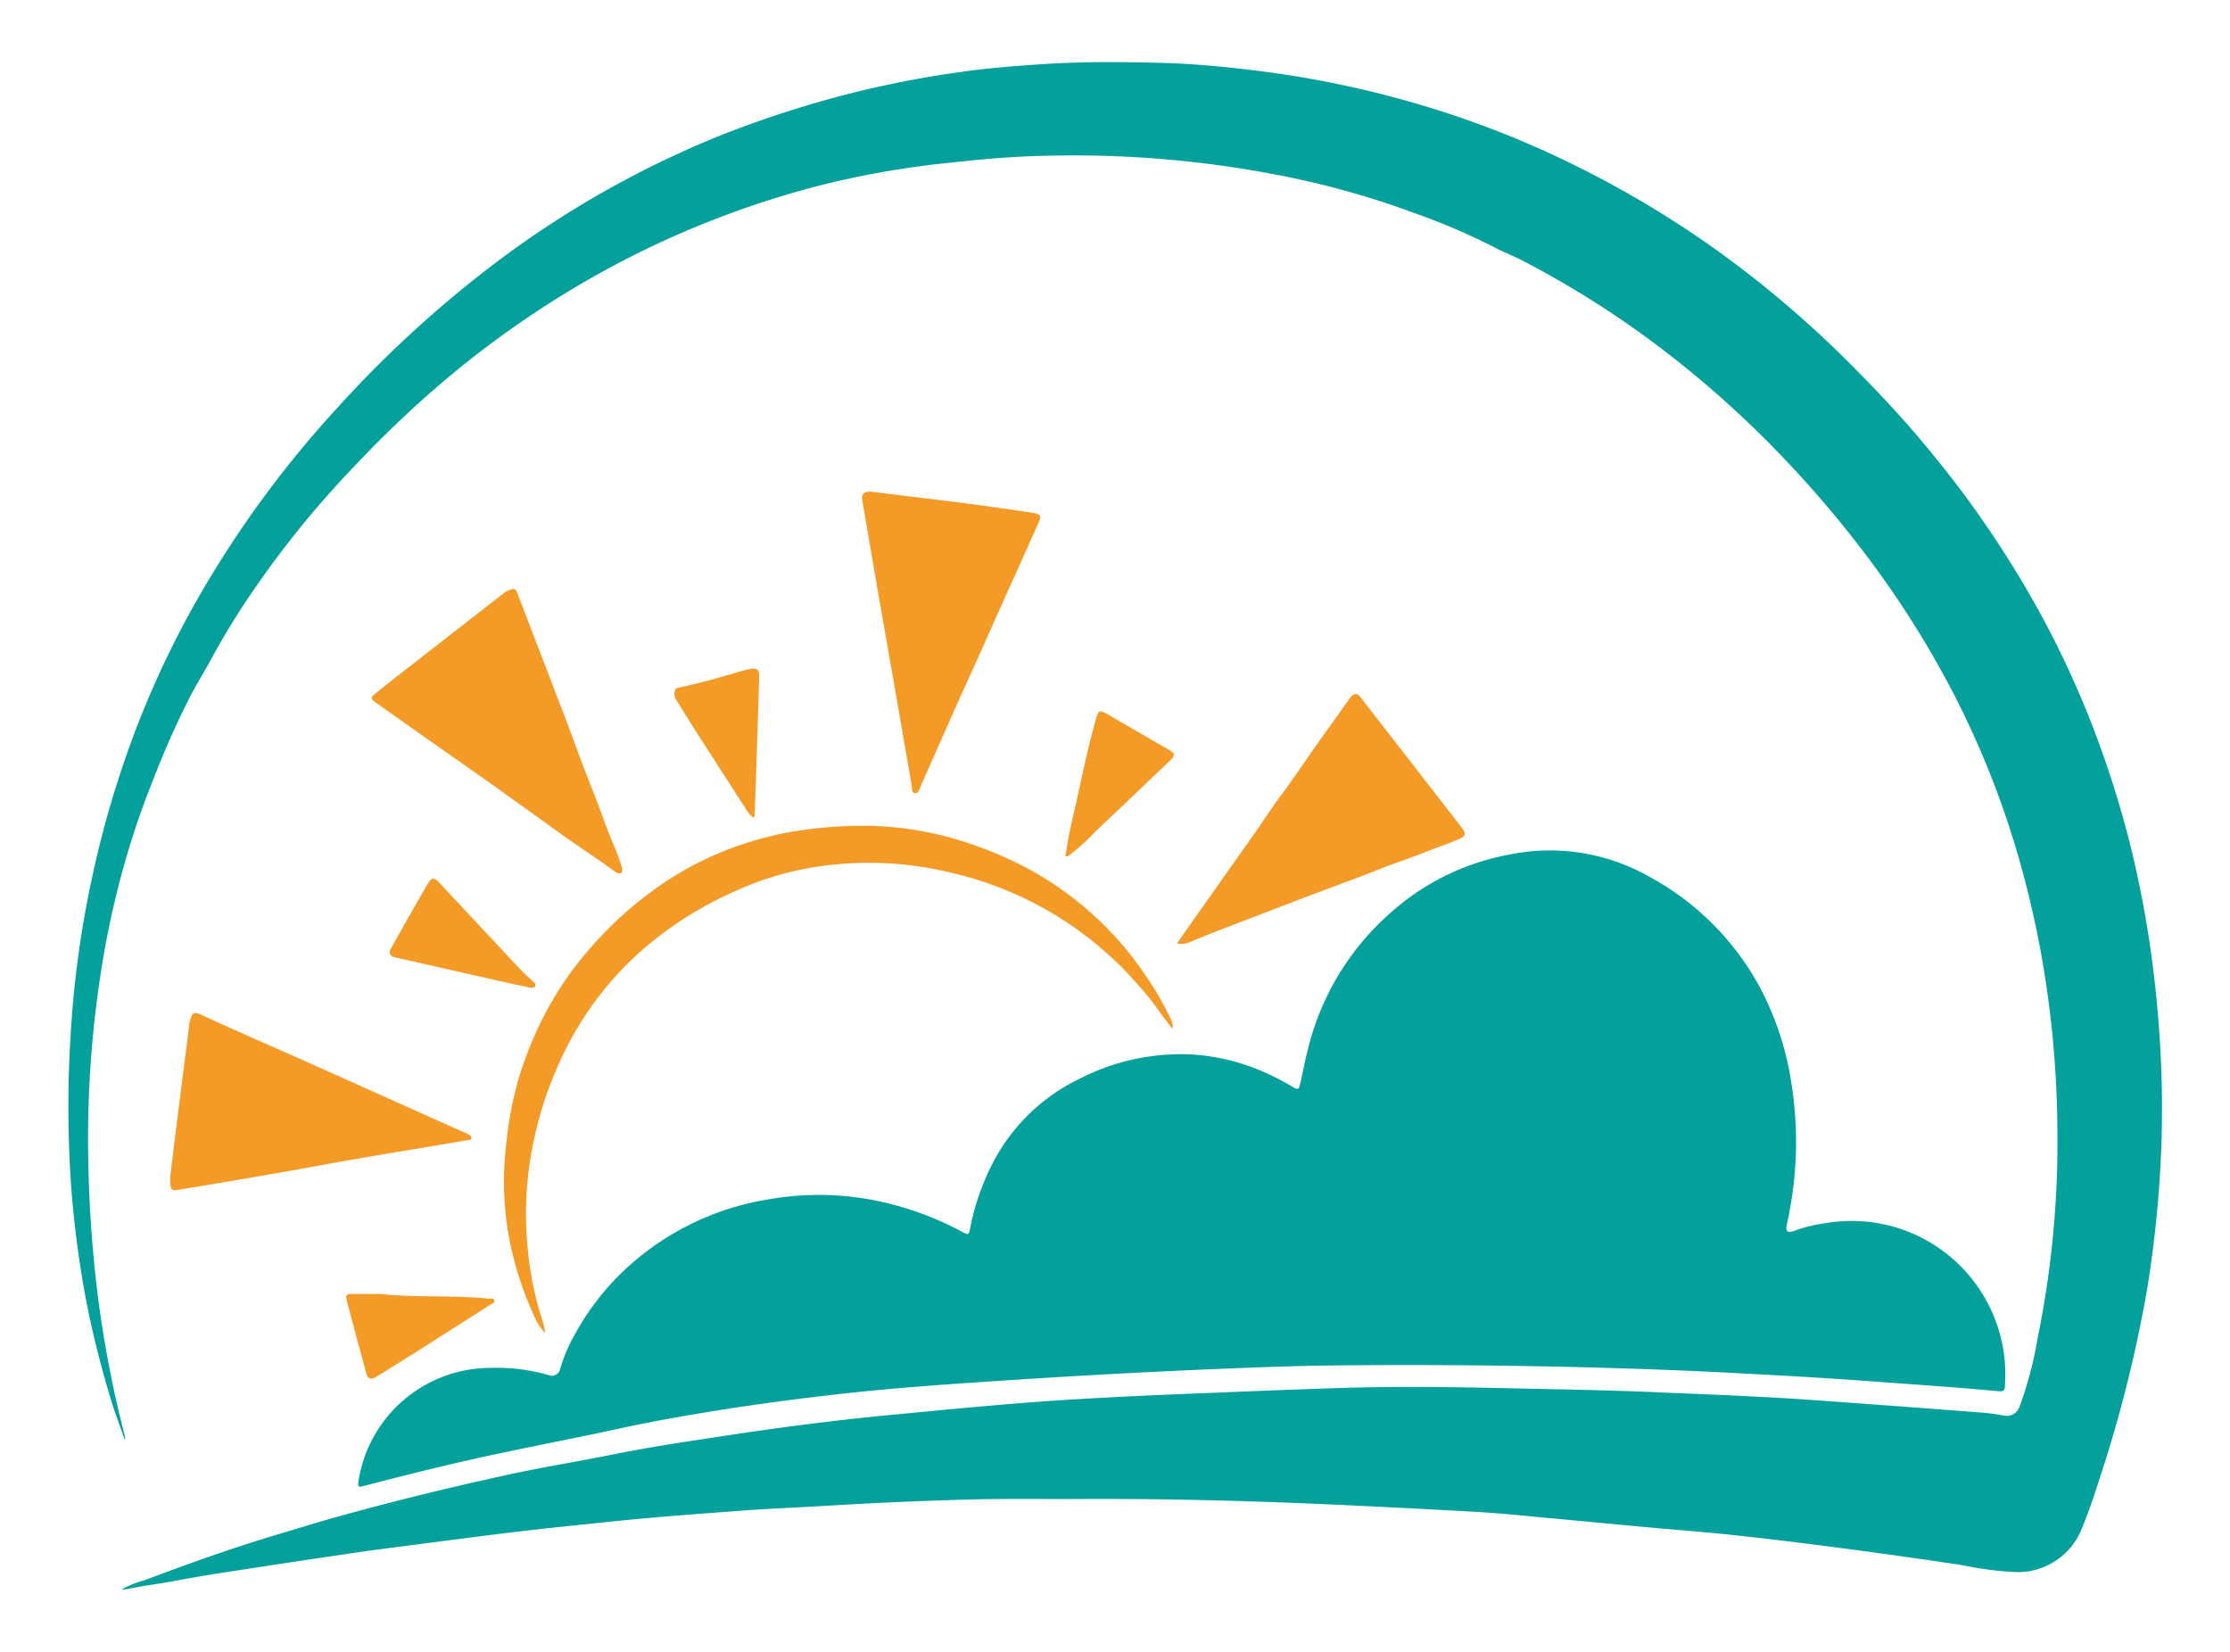
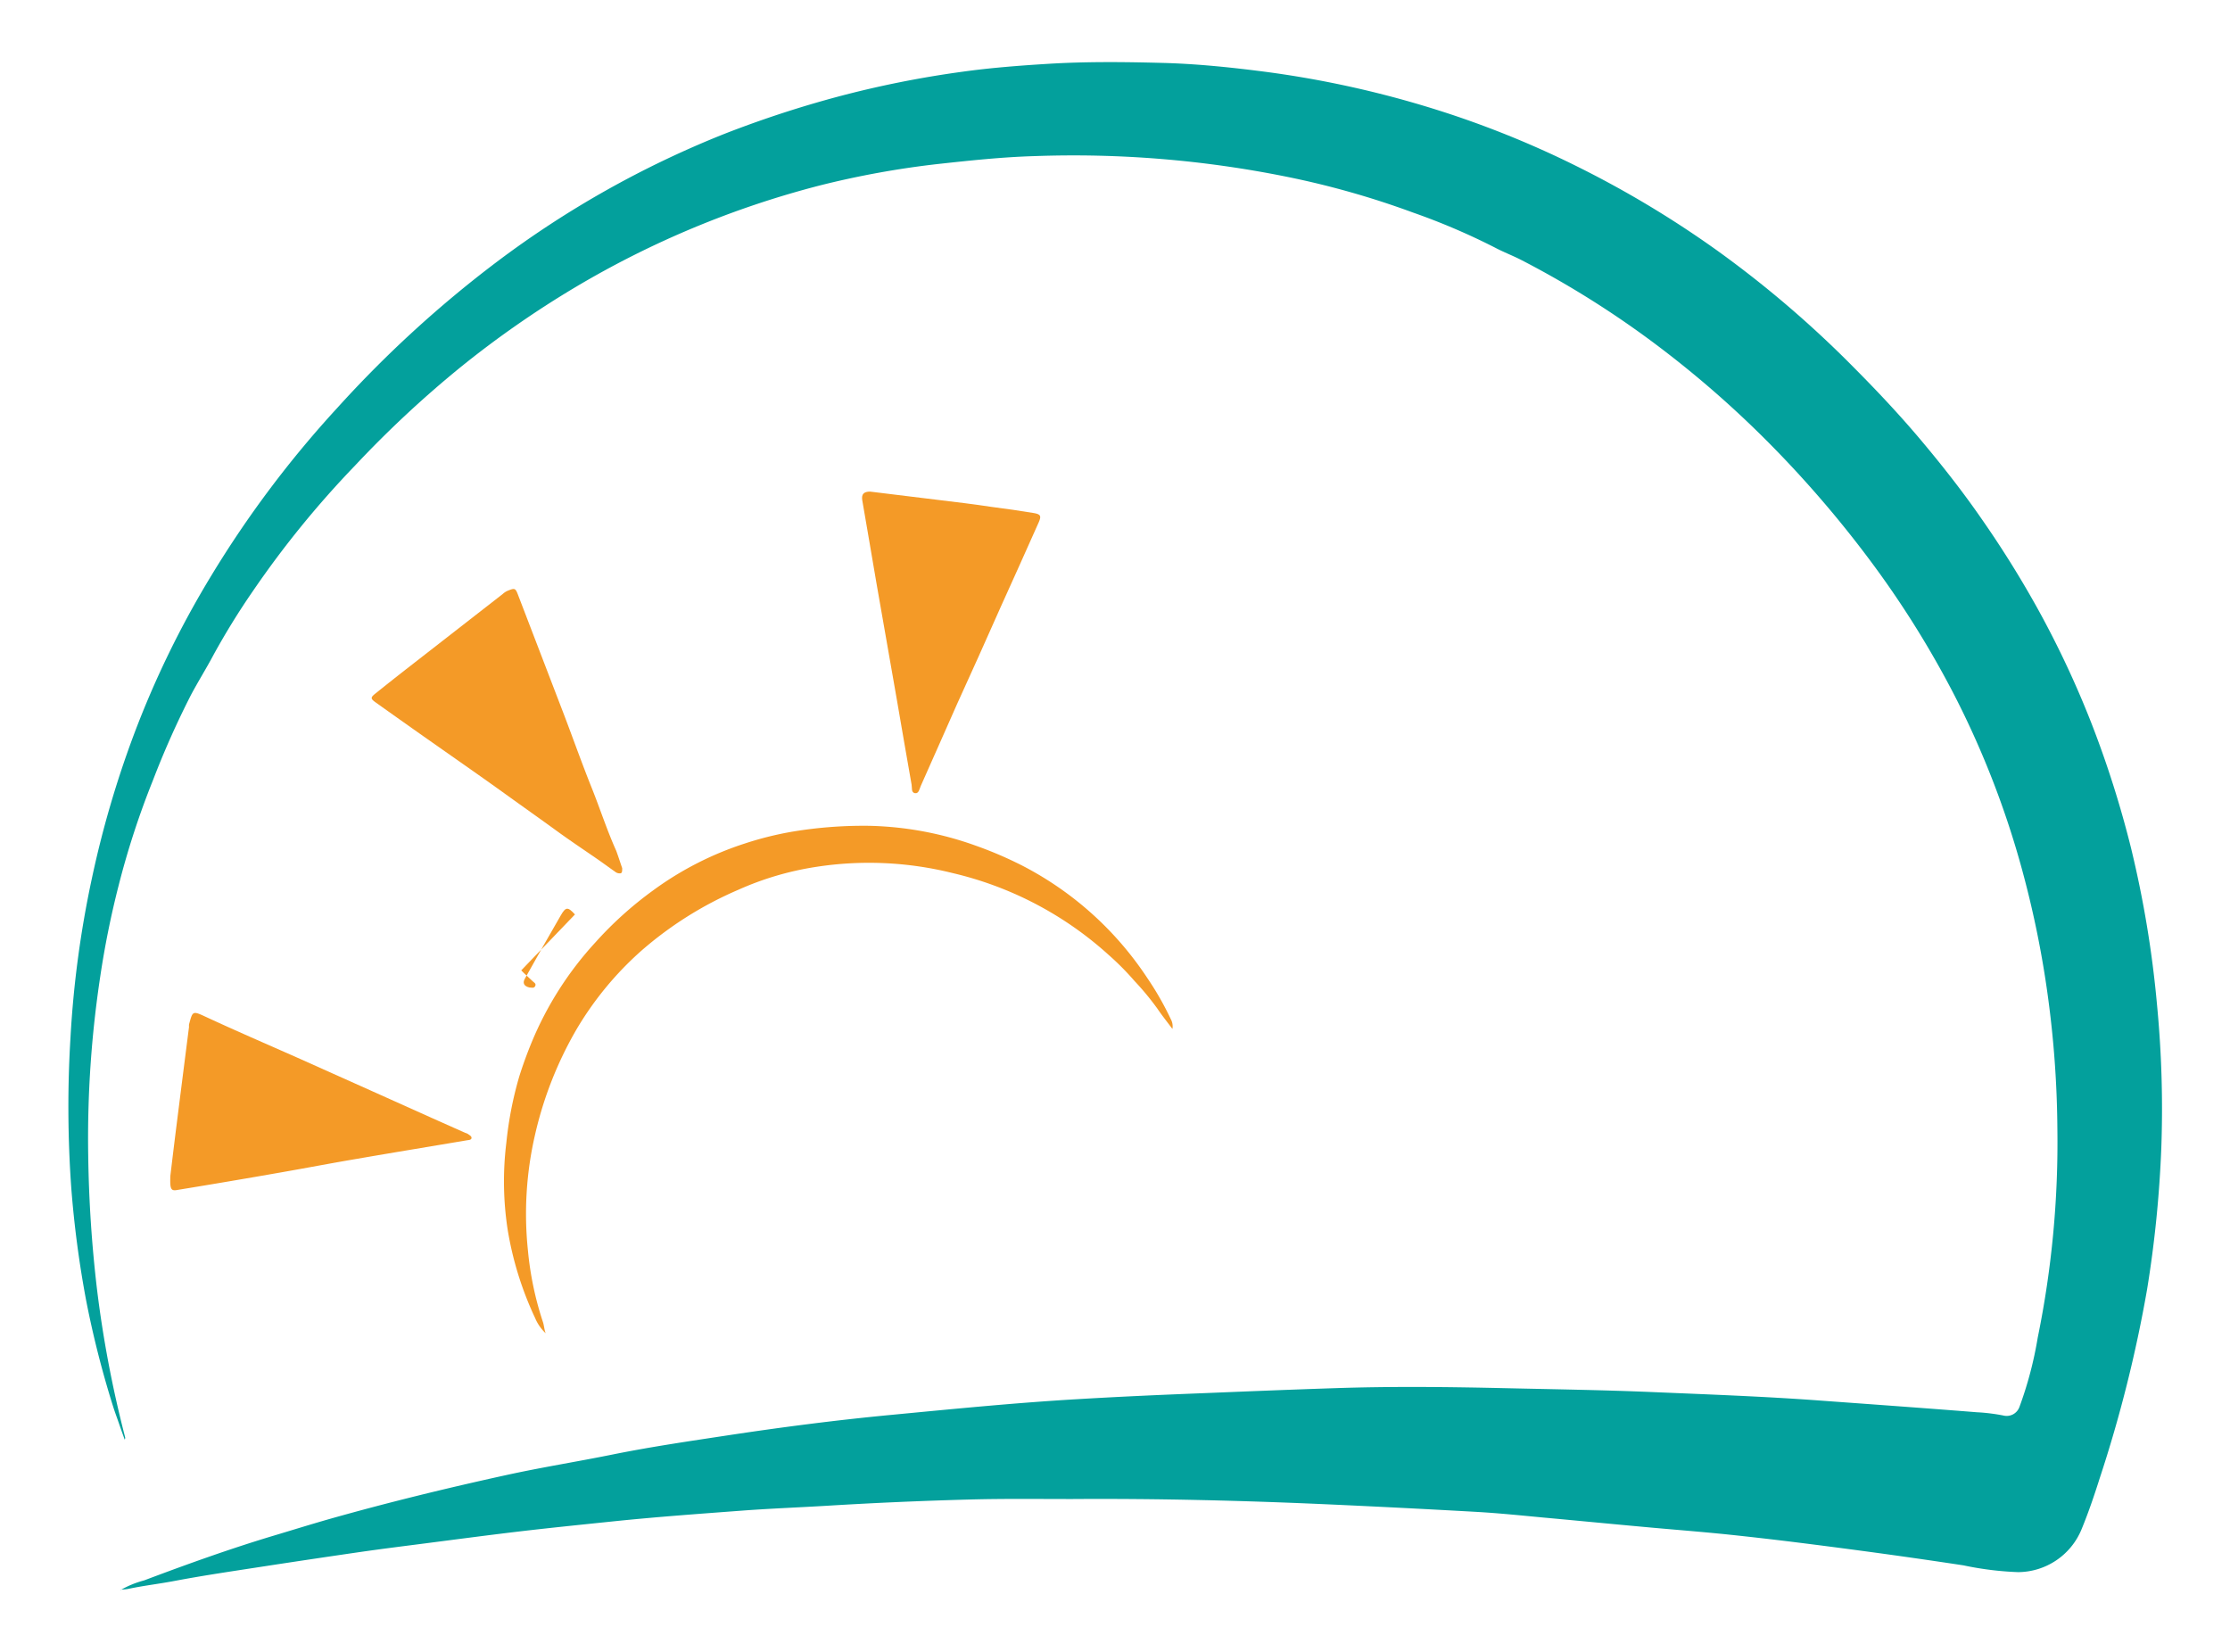
<svg xmlns="http://www.w3.org/2000/svg" id="Layer_1" data-name="Layer 1" viewBox="0 0 313 231.92">
  <defs>
    <style>.cls-1{fill:#03a09c;}.cls-2{fill:#f49a27;}</style>
  </defs>
  <path class="cls-1" d="M16.88,223.2a13.45,13.45,0,0,1,3.35-1.38c6-2.26,12-4.42,18.09-6.25,2.61-.78,5.21-1.59,7.83-2.34,8.22-2.33,16.51-4.35,24.85-6.18,5-1.1,10.07-1.9,15.09-2.92,5.31-1.07,10.67-1.85,16-2.66,7.65-1.16,15.32-2.15,23-2.88,8.72-.83,17.45-1.7,26.21-2.21,5.89-.35,11.78-.61,17.67-.84,6.13-.25,12.26-.5,18.39-.7,8-.27,15.9-.18,23.86,0,7,.16,14,.26,21,.56,7.8.33,15.6.61,23.39,1.19,7.28.53,14.57,1.05,21.85,1.63a26.17,26.17,0,0,1,3.74.46,1.9,1.9,0,0,0,2.24-1.19,52.84,52.84,0,0,0,2.57-9.73,136.62,136.62,0,0,0,2.76-29.37,144.11,144.11,0,0,0-1.35-18.68,138.08,138.08,0,0,0-3.33-16.62,126.63,126.63,0,0,0-9.81-25.58,135.34,135.34,0,0,0-10.63-17.26A155.11,155.11,0,0,0,248.61,62.5a144.45,144.45,0,0,0-15.8-13.86,133.75,133.75,0,0,0-19.23-12.12c-1.24-.64-2.57-1.14-3.79-1.79a93.06,93.06,0,0,0-11.5-4.91,119.74,119.74,0,0,0-17.63-5,151,151,0,0,0-35.43-2.91c-4.52.13-9,.61-13.5,1.1a125.88,125.88,0,0,0-16.58,3A131,131,0,0,0,80.59,40.41a137.78,137.78,0,0,0-16,11.17A151.22,151.22,0,0,0,49.79,65.39,136.07,136.07,0,0,0,35.47,83,102.82,102.82,0,0,0,30,91.86c-1,1.89-2.16,3.74-3.18,5.65a124.08,124.08,0,0,0-5.38,12.08,116.4,116.4,0,0,0-4.81,14.78A125.8,125.8,0,0,0,14.08,137a151.53,151.53,0,0,0-1.7,25.09A180.59,180.59,0,0,0,13.62,181a159.72,159.72,0,0,0,3.93,20.68.45.45,0,0,1-.05.38c-.27-.77-.55-1.53-.81-2.29s-.58-1.6-.83-2.41a136.39,136.39,0,0,1-3.78-14.89A146.84,146.84,0,0,1,10,166.69a160.42,160.42,0,0,1-.11-21,144.21,144.21,0,0,1,3-22.37,141.88,141.88,0,0,1,5.87-20.13,132.81,132.81,0,0,1,10.9-22.4A148.25,148.25,0,0,1,47.37,57.22,160.72,160.72,0,0,1,69.7,36.78a137.68,137.68,0,0,1,32-18,152,152,0,0,1,15.93-5.22A143.07,143.07,0,0,1,135,10.08c4.06-.57,8.16-.88,12.26-1.13,5.31-.32,10.63-.26,15.93-.12,4.54.12,9.07.57,13.58,1.14a141.76,141.76,0,0,1,23.26,4.94,135.55,135.55,0,0,1,21.69,8.63A143.07,143.07,0,0,1,241,35.15a150.16,150.16,0,0,1,19.28,16.51c3.15,3.17,6.2,6.41,9.08,9.81,3.12,3.7,6.11,7.49,8.86,11.48a143.68,143.68,0,0,1,7.88,12.66,135.12,135.12,0,0,1,7.54,16.13,144.59,144.59,0,0,1,5.48,17.33,150.37,150.37,0,0,1,3.64,22,152.49,152.49,0,0,1,.6,20,162.44,162.44,0,0,1-2,19.92,187.64,187.64,0,0,1-6.67,26.56c-.76,2.4-1.57,4.78-2.53,7.11a9.69,9.69,0,0,1-8.91,6,44.68,44.68,0,0,1-7.66-.95q-7.17-1.09-14.35-2.05c-6.07-.81-12.15-1.59-18.24-2.23-4.17-.44-8.36-.75-12.53-1.14-4.62-.42-9.23-.87-13.84-1.29-3-.28-6.08-.6-9.12-.78q-10.63-.6-21.28-1.08c-11.9-.53-23.82-.82-35.74-.74-4.7,0-9.4-.06-14.09.06q-10.31.27-20.58.9c-3.9.23-7.8.38-11.69.67-6,.45-12,.88-18,1.5-4.52.47-9,.92-13.56,1.46-4.36.52-8.72,1.1-13.08,1.66-2.87.37-5.75.73-8.62,1.14q-6.91,1-13.81,2.06c-4.2.65-8.41,1.26-12.58,2.05-2.16.41-4.35.66-6.51,1.12a7.18,7.18,0,0,1-1,.09Z" />
-   <path class="cls-1" d="M252.1,160.13a54.12,54.12,0,0,1-1.28,11.64c-.24,1,0,1.35,1,1a20.07,20.07,0,0,1,4.43-1.09,21.56,21.56,0,0,1,25.16,22.8c0,.63-.18.86-.87.79-6.31-.59-12.63-1-19-1.47-.84-.06-6-.46-16.51-1-30.28-1.68-60.55-1.11-60.55-1.11s-20.57.39-52.19,2.67c-4.33.32-9.08.7-14.71,1.33-4.72.54-9.43,1.14-14.12,1.85-5.58.85-11.15,1.8-16.68,3-6.2,1.35-12.45,2.53-18.65,3.88-5.69,1.25-11.35,2.65-17,4.13-.87.23-.93.16-.8-.75A18.76,18.76,0,0,1,68.57,192,27,27,0,0,1,77,193a1.17,1.17,0,0,0,1.61-.83,22.57,22.57,0,0,1,2-4.75,37.07,37.07,0,0,1,5.86-8,38.43,38.43,0,0,1,21.33-11.07,40.63,40.63,0,0,1,14.71.08A44,44,0,0,1,135,172.87c.93.5,1,.5,1.17-.51a34.36,34.36,0,0,1,3.49-9.72,26.84,26.84,0,0,1,11.79-11.19A31.18,31.18,0,0,1,167.25,148a29.45,29.45,0,0,1,10.35,2.56,35.2,35.2,0,0,1,3.71,1.92c.89.53,1,.52,1.22-.54.36-1.48.6-3,1-4.46a37.11,37.11,0,0,1,11.68-19.39,34.22,34.22,0,0,1,16.68-8.15,28.21,28.21,0,0,1,19.4,3,38.53,38.53,0,0,1,15.46,15.15,42,42,0,0,1,4.71,14.08A55.82,55.82,0,0,1,252.1,160.13Z" />
  <path class="cls-2" d="M164.56,144.42c-.7-.94-1.45-1.87-2.11-2.85a38.42,38.42,0,0,0-3.21-3.88,38,38,0,0,0-3.63-3.66,49.35,49.35,0,0,0-21.91-11.49,48.52,48.52,0,0,0-19.2-.86,42.37,42.37,0,0,0-10.92,3.23A51.6,51.6,0,0,0,90,133.46a46,46,0,0,0-9.07,11,52.75,52.75,0,0,0-5.83,14.8,49.3,49.3,0,0,0-1,16.25,45.23,45.23,0,0,0,2.09,10c.18.52.19,1.08.4,1.62A6.15,6.15,0,0,1,75.11,185a47.13,47.13,0,0,1-3.83-12.25,44.49,44.49,0,0,1-.21-12.36,51.55,51.55,0,0,1,1.81-9.29c.5-1.6,1.07-3.16,1.7-4.7a47.58,47.58,0,0,1,9-14.14,51.23,51.23,0,0,1,8-7.22,45.39,45.39,0,0,1,13-6.66,46.54,46.54,0,0,1,6.75-1.67,60.67,60.67,0,0,1,10.75-.8,47.09,47.09,0,0,1,15,2.83,54,54,0,0,1,6.49,2.8,46.64,46.64,0,0,1,17.49,15.77,42.14,42.14,0,0,1,3.27,5.73A2.11,2.11,0,0,1,164.56,144.42Z" />
  <path class="cls-2" d="M87.33,121.85c0,.41,0,.64-.2.72a1,1,0,0,1-.81-.23c-.91-.63-1.8-1.3-2.71-1.92-1.83-1.26-3.67-2.49-5.46-3.79-2.28-1.66-4.58-3.28-6.87-4.93s-4.7-3.35-7.06-5l-4.79-3.36q-3.32-2.34-6.62-4.69c-.84-.59-.86-.74,0-1.4,1.56-1.26,3.14-2.5,4.73-3.74l13-10.12a2.69,2.69,0,0,1,.64-.44c1.1-.45,1.16-.44,1.57.65q3.22,8.39,6.44,16.78c1.3,3.42,2.52,6.86,3.88,10.25,1.17,2.92,2.13,5.92,3.43,8.8C86.8,120.25,87.09,121.16,87.33,121.85Z" />
-   <path class="cls-2" d="M165.22,132.42c.65-.94,1.22-1.78,1.8-2.61l8.84-12.52c1.33-1.87,2.56-3.82,3.93-5.65,2.19-2.94,4.18-6,6.36-9,1-1.38,2-2.8,3-4.21a5.73,5.73,0,0,1,.47-.63c.43-.46.86-.55,1.3,0q1.65,2.15,3.32,4.28L203.49,114c.63.81,1.26,1.61,1.87,2.44.34.47.36.87-.28,1.18-1.53.75-3.16,1.23-4.74,1.86-2.16.89-4.4,1.59-6.57,2.45-3.21,1.28-6.46,2.45-9.69,3.67q-6.44,2.45-12.85,4.93c-1.52.59-3,1.19-4.54,1.81A2.83,2.83,0,0,1,165.22,132.42Z" />
  <path class="cls-2" d="M122.13,69l9.4,1.15c2.56.31,5.11.61,7.67,1,2,.26,3.94.53,5.9.86,1,.17,1.08.42.69,1.31q-2.67,6-5.35,11.91-3,6.78-6.1,13.57c-1.71,3.84-3.39,7.69-5.11,11.53-.18.4-.26,1.09-.81,1s-.39-.79-.47-1.2c-.72-4-1.38-8-2.07-11.93-.95-5.45-1.92-10.9-2.86-16.34-.67-3.89-1.32-7.79-2-11.68C120.9,69.35,121.25,69,122.13,69Z" />
  <path class="cls-2" d="M23.91,165.05c.26-2.17.6-5,.95-7.75q.83-6.59,1.67-13.16a2.07,2.07,0,0,1,0-.35c.5-1.81.46-1.95,2.2-1.14,4.3,2,8.64,3.87,13,5.8l10.63,4.76,8.22,3.69L65.29,159a1.61,1.61,0,0,1,.4.17c.2.16.52.3.49.57s-.41.27-.65.31c-5.14.87-10.28,1.71-15.42,2.6-3.55.6-7.09,1.28-10.64,1.9Q32.24,165.82,25,167C24,167.2,23.84,167,23.91,165.05Z" />
-   <path class="cls-2" d="M74.3,138.6l-4.62-1-12.39-2.81-1.8-.4c-.76-.18-1-.63-.6-1.29,1.66-3,3.32-5.89,5-8.81.72-1.25,1-1.24,2-.15L73.16,136.2c.5.53,1.08,1,1.59,1.51.18.18.55.34.37.69S74.66,138.61,74.3,138.6Z" />
-   <path class="cls-2" d="M105.72,114.76a5,5,0,0,1-1.13-1.38q-3.47-5.37-6.92-10.74c-.92-1.45-1.83-2.92-2.73-4.38a1.51,1.51,0,0,1-.2-1.34c.07-.19.11-.32.38-.37,2.81-.59,5.57-1.36,8.31-2.18.62-.18,1.24-.34,1.87-.47.9-.19,1.29.11,1.26,1-.12,4.25-.27,8.5-.4,12.74q-.1,3.21-.23,6.42C105.92,114.29,106,114.55,105.72,114.76Z" />
-   <path class="cls-2" d="M149.58,119.92a69.1,69.1,0,0,1,1.43-7c.86-4.09,1.74-8.17,2.87-12.2.27-1,.54-1.06,1.49-.52l5.3,3.08,3.47,2c.81.49.83.74.13,1.43-1.11,1.08-2.25,2.13-3.37,3.21-2.31,2.22-4.65,4.43-7,6.64a31.88,31.88,0,0,1-3.79,3.46c-.14.1-.29.25-.47.18A.19.19,0,0,1,149.58,119.92Z" />
-   <path class="cls-2" d="M53.34,181.62c4.81.53,10.1.13,15.36.66.23,0,.59-.13.68.22s-.28.45-.52.6c-3.57,2.27-7.12,4.55-10.69,6.81-1.8,1.14-3.61,2.25-5.42,3.37-.67.41-1.12.25-1.33-.51q-1.38-5-2.71-10.07c-.26-1-.15-1.08.84-1.08Z" />
+   <path class="cls-2" d="M74.3,138.6c-.76-.18-1-.63-.6-1.29,1.66-3,3.32-5.89,5-8.81.72-1.25,1-1.24,2-.15L73.16,136.2c.5.53,1.08,1,1.59,1.51.18.18.55.34.37.69S74.66,138.61,74.3,138.6Z" />
</svg>